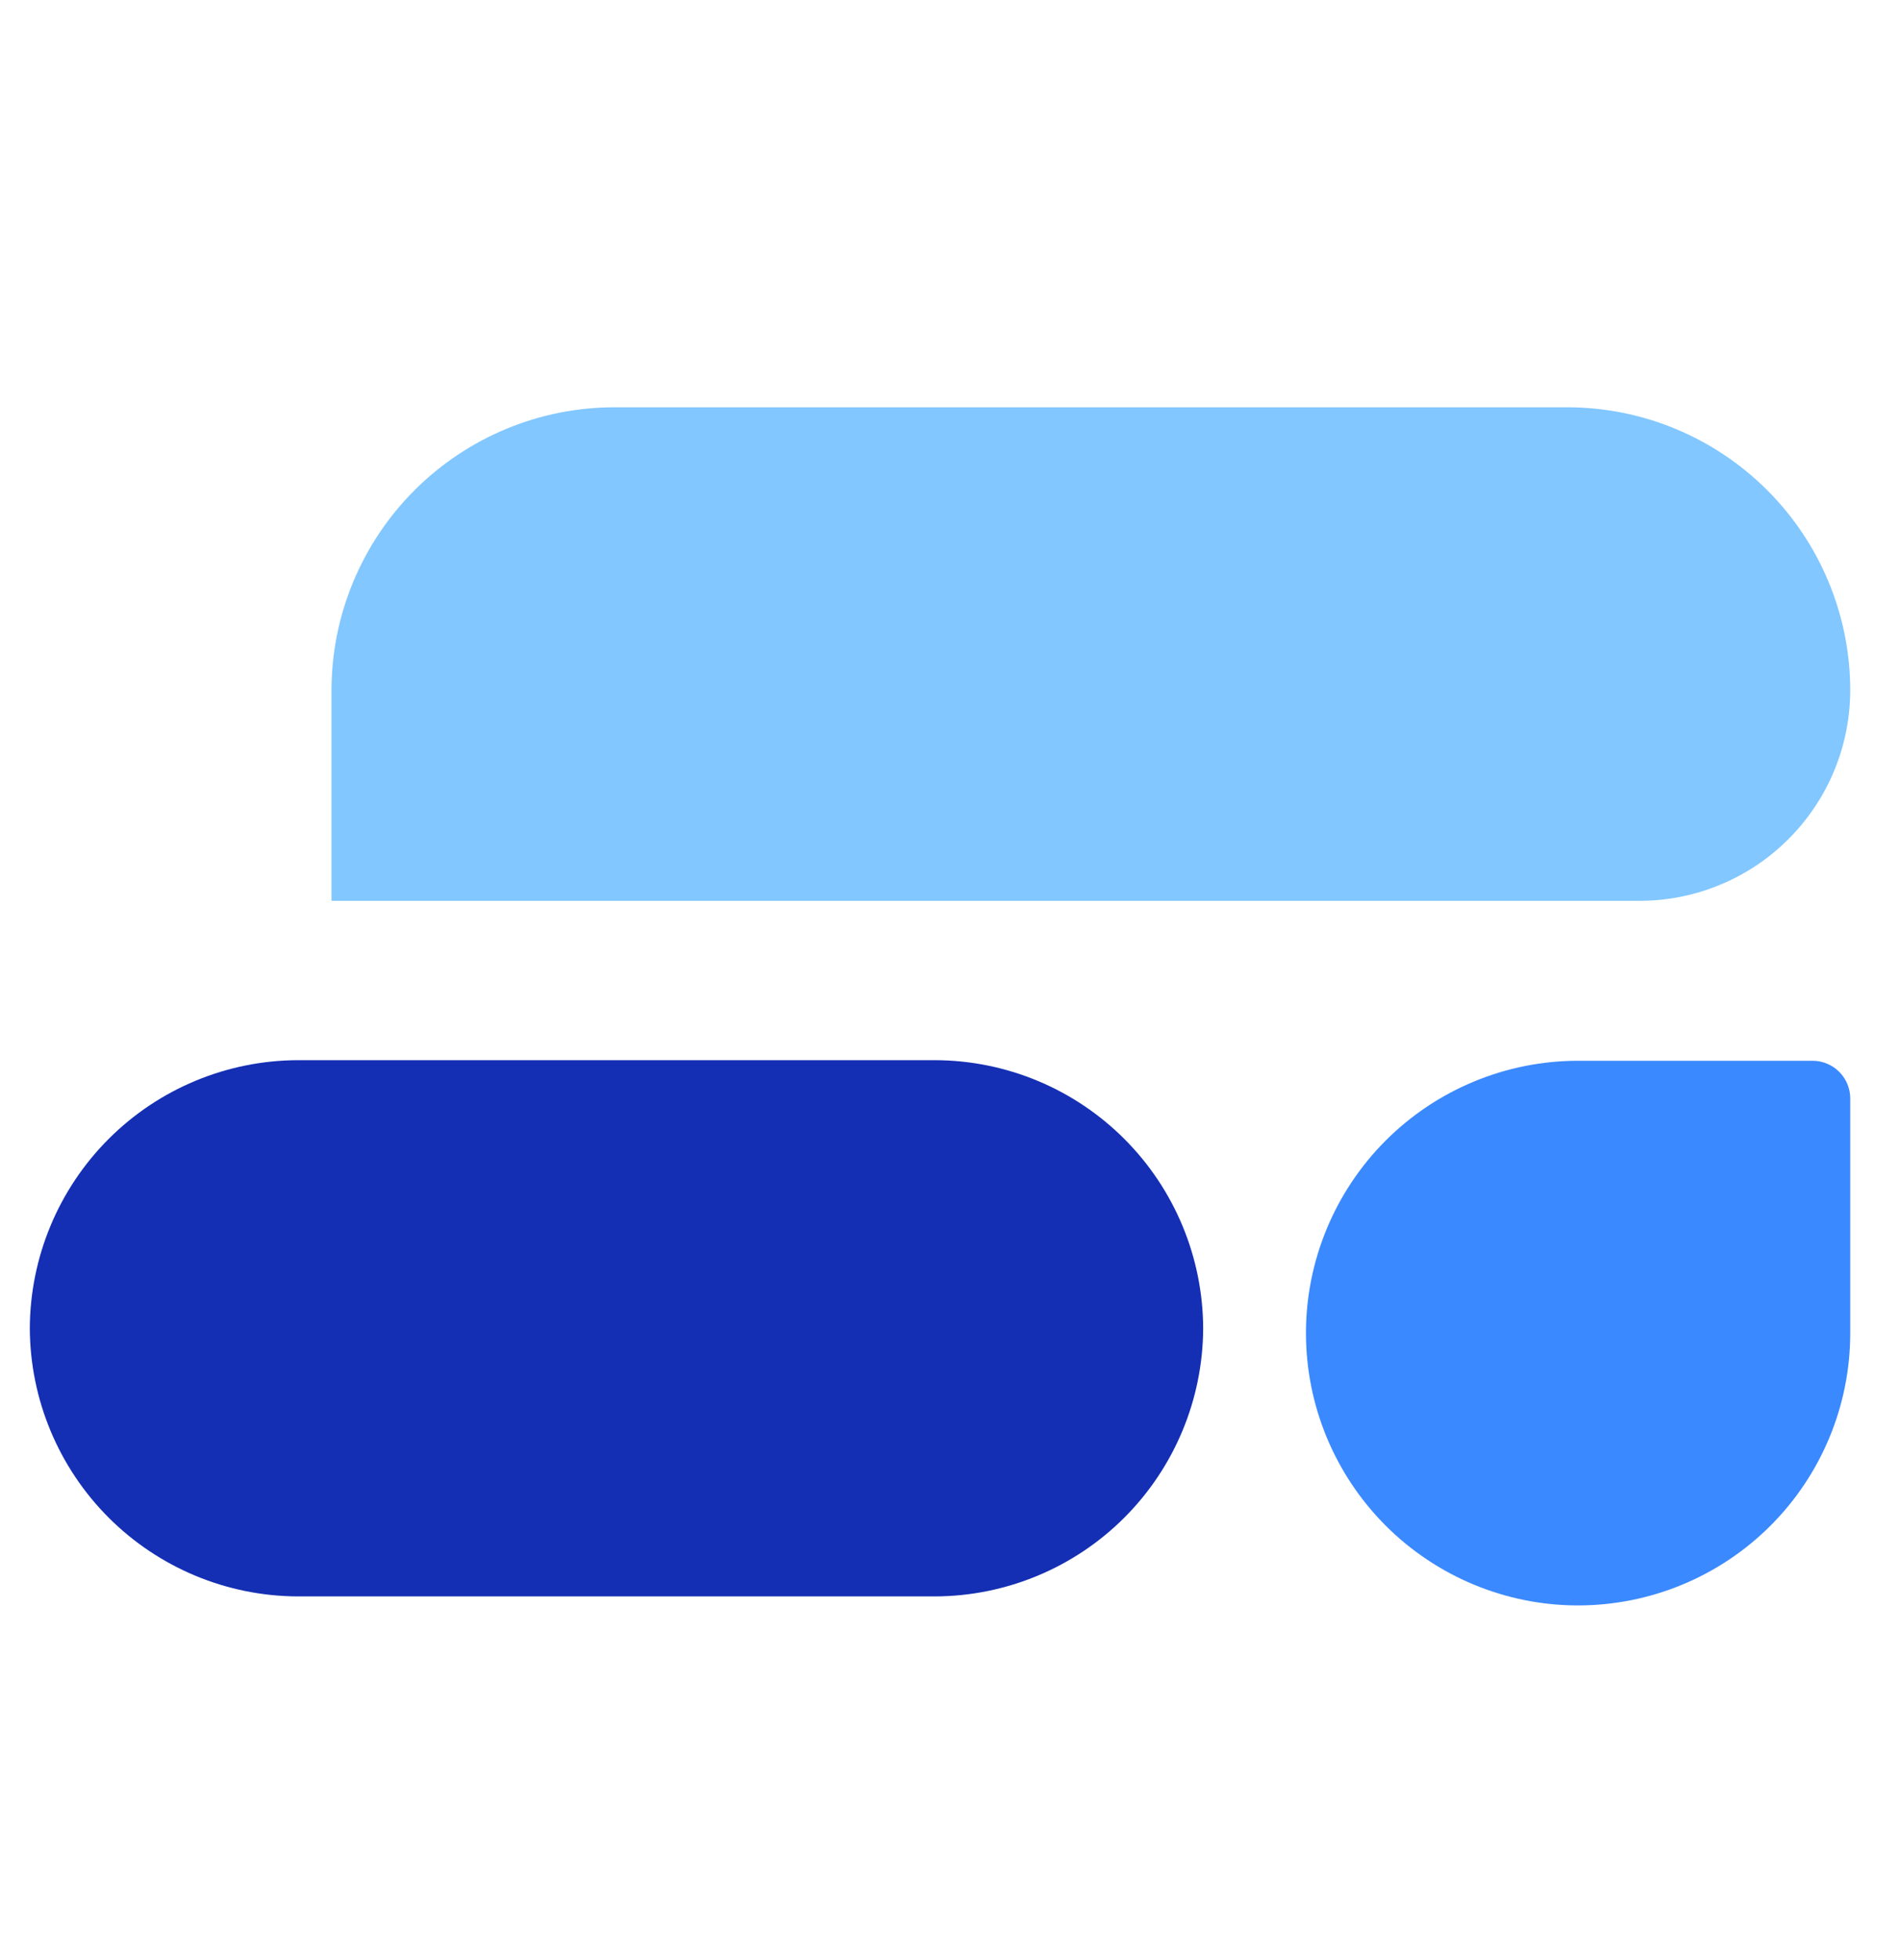
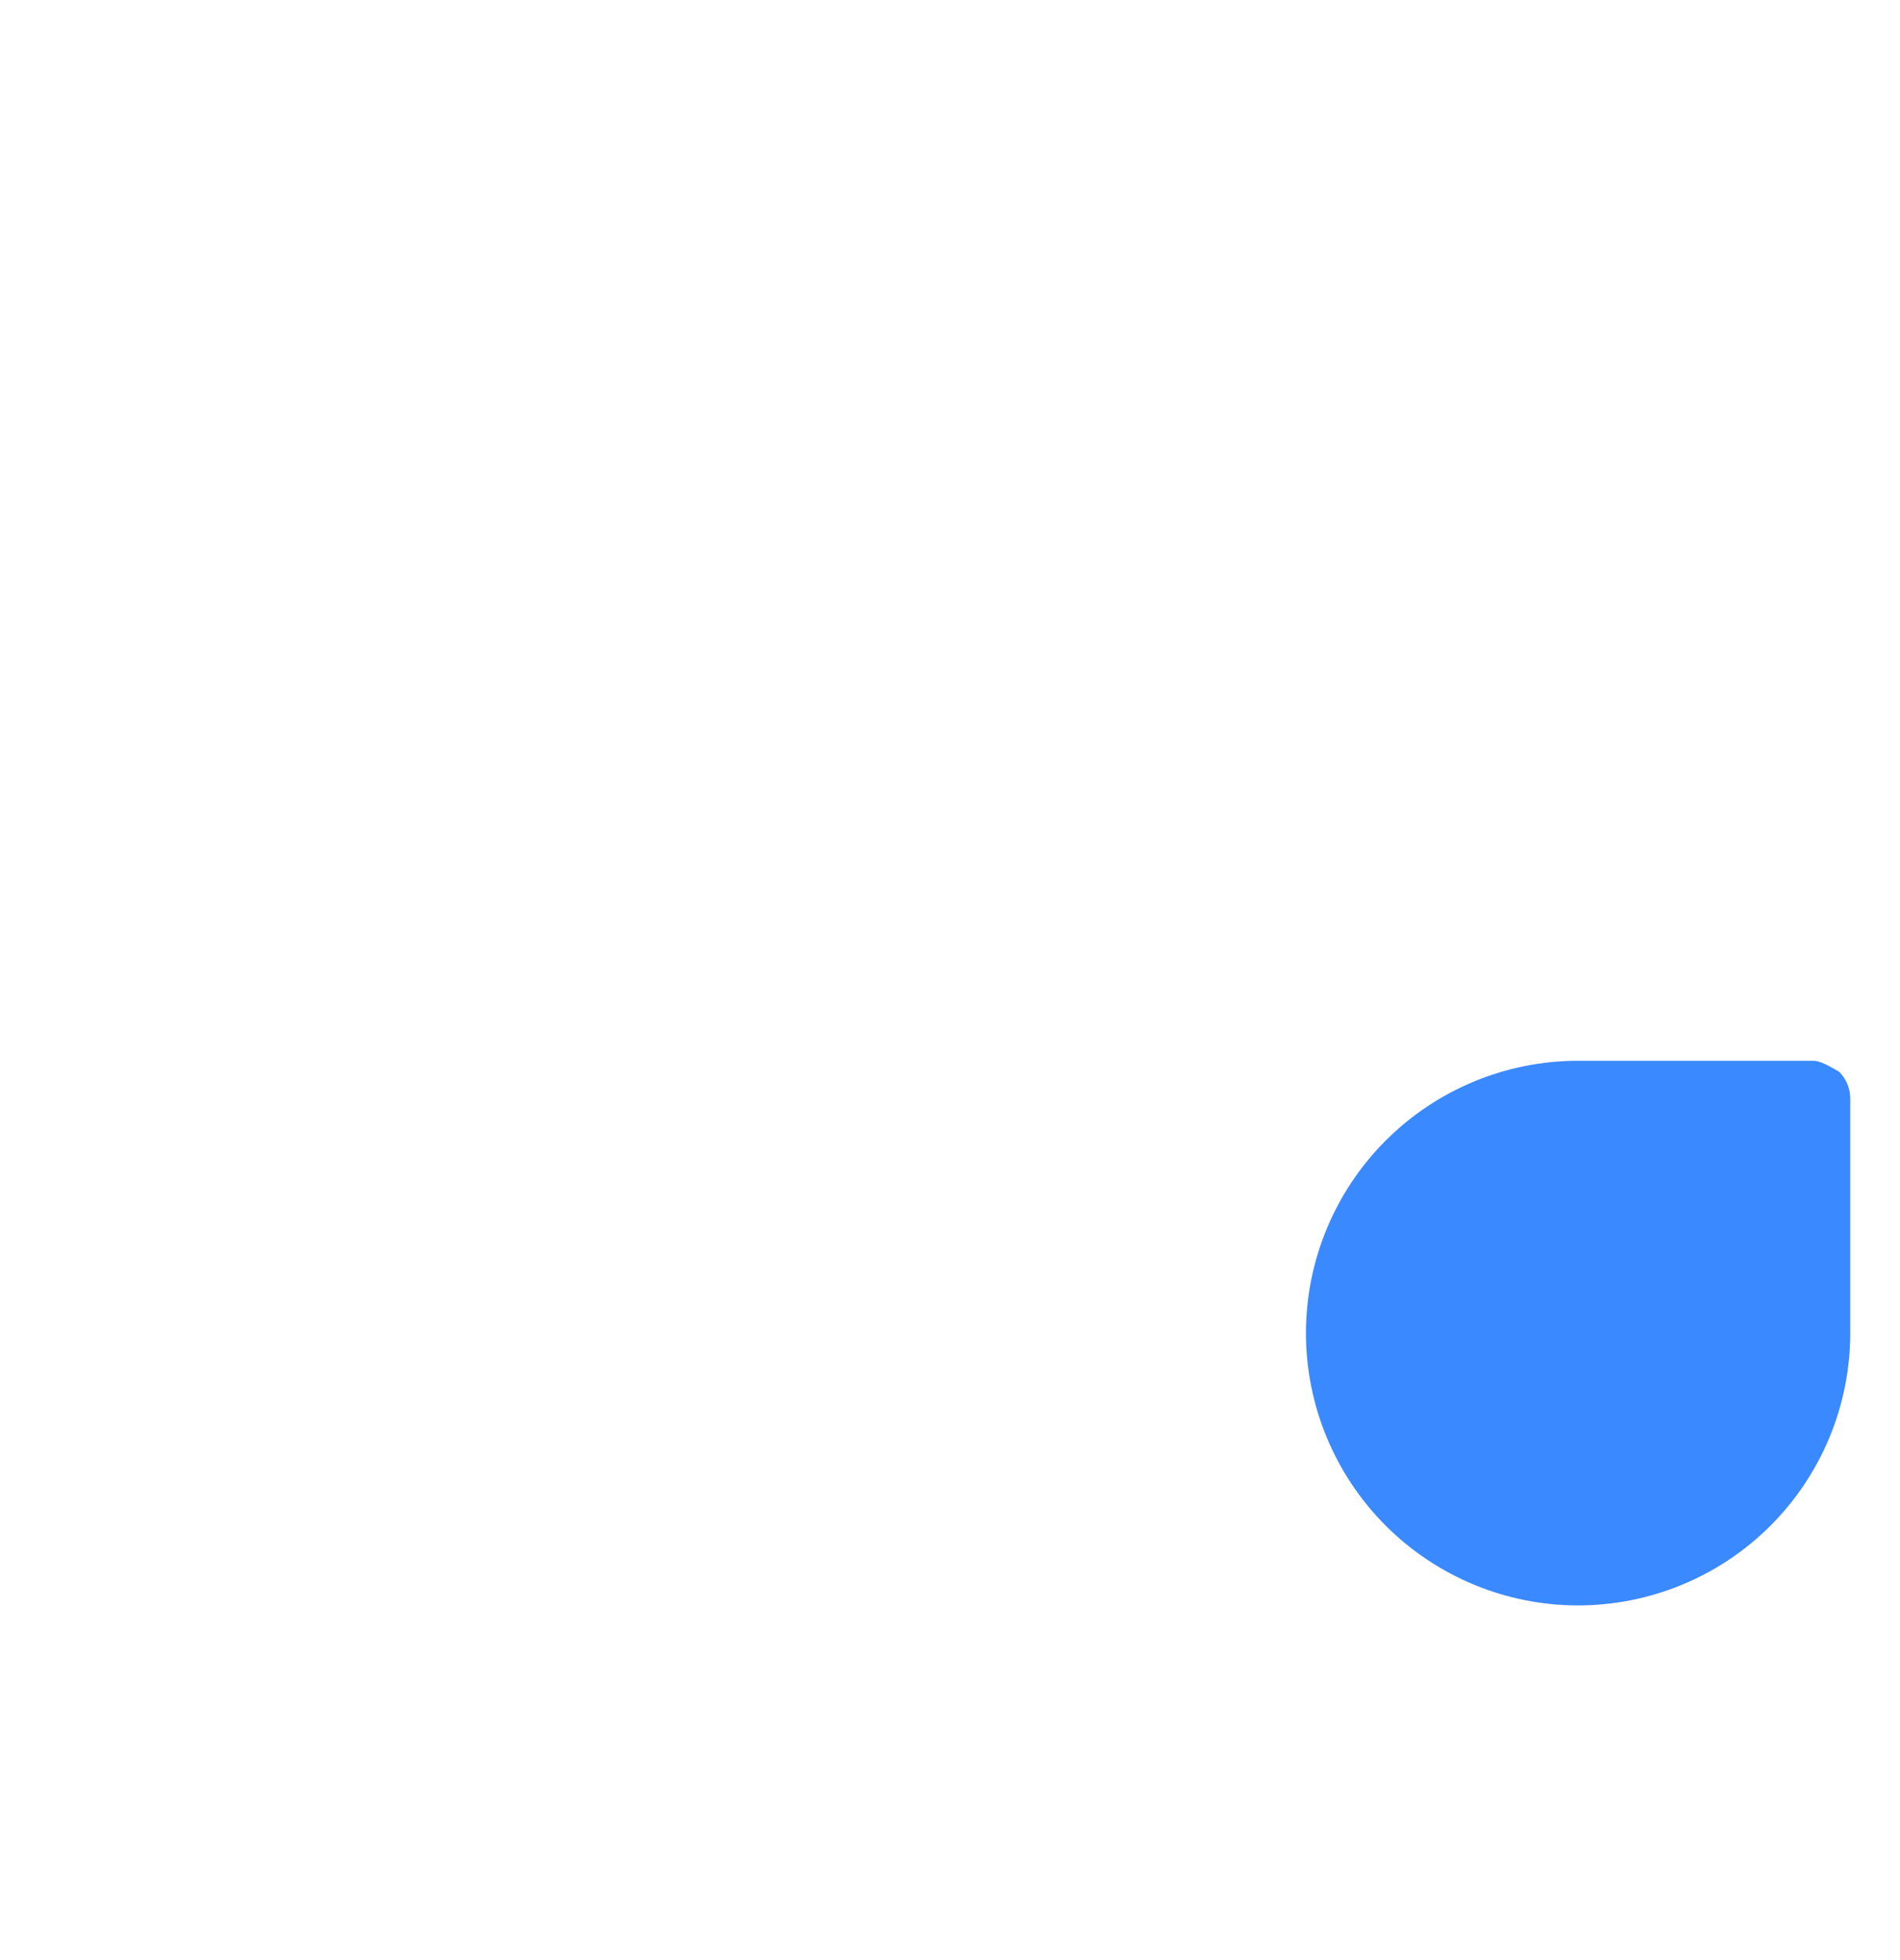
<svg xmlns="http://www.w3.org/2000/svg" width="32" height="33" viewBox="0 0 32 33" fill="none">
-   <path d="M5.016 26.877H15.751C16.947 26.872 18.092 26.395 18.937 25.55C19.782 24.704 20.259 23.559 20.264 22.363C20.259 21.167 19.782 20.021 18.937 19.176C18.092 18.33 16.947 17.853 15.751 17.849H5.015C3.82 17.853 2.674 18.33 1.829 19.176C0.984 20.021 0.507 21.167 0.502 22.363C0.507 23.559 0.984 24.704 1.829 25.55C2.675 26.396 3.82 26.873 5.016 26.877Z" fill="#142FB4" />
-   <path d="M30.524 17.859H26.579C25.363 17.859 24.198 18.343 23.338 19.202C22.479 20.062 21.995 21.228 21.995 22.444C21.995 23.66 22.479 24.826 23.338 25.686C24.198 26.545 25.363 27.029 26.579 27.029C27.794 27.028 28.96 26.545 29.819 25.686C30.679 24.826 31.162 23.66 31.162 22.444V18.497C31.163 18.413 31.146 18.33 31.114 18.252C31.082 18.174 31.035 18.104 30.976 18.045C30.917 17.985 30.846 17.939 30.769 17.907C30.691 17.875 30.608 17.858 30.524 17.859Z" fill="#3B89FF" />
-   <path d="M5.573 15.166H27.611C28.077 15.167 28.539 15.075 28.97 14.896C29.401 14.718 29.793 14.456 30.122 14.126C30.452 13.796 30.714 13.405 30.892 12.974C31.071 12.542 31.162 12.08 31.162 11.614C31.159 10.353 30.656 9.145 29.765 8.254C28.874 7.363 27.667 6.86 26.407 6.857H10.359C9.731 6.856 9.11 6.979 8.53 7.219C7.951 7.459 7.424 7.811 6.98 8.255C6.537 8.698 6.185 9.225 5.945 9.805C5.705 10.385 5.582 11.006 5.583 11.634V15.166H5.573Z" fill="#82C7FF" />
+   <path d="M30.524 17.859H26.579C25.363 17.859 24.198 18.343 23.338 19.202C22.479 20.062 21.995 21.228 21.995 22.444C21.995 23.66 22.479 24.826 23.338 25.686C24.198 26.545 25.363 27.029 26.579 27.029C27.794 27.028 28.96 26.545 29.819 25.686C30.679 24.826 31.162 23.66 31.162 22.444V18.497C31.163 18.413 31.146 18.33 31.114 18.252C31.082 18.174 31.035 18.104 30.976 18.045C30.691 17.875 30.608 17.858 30.524 17.859Z" fill="#3B89FF" />
</svg>